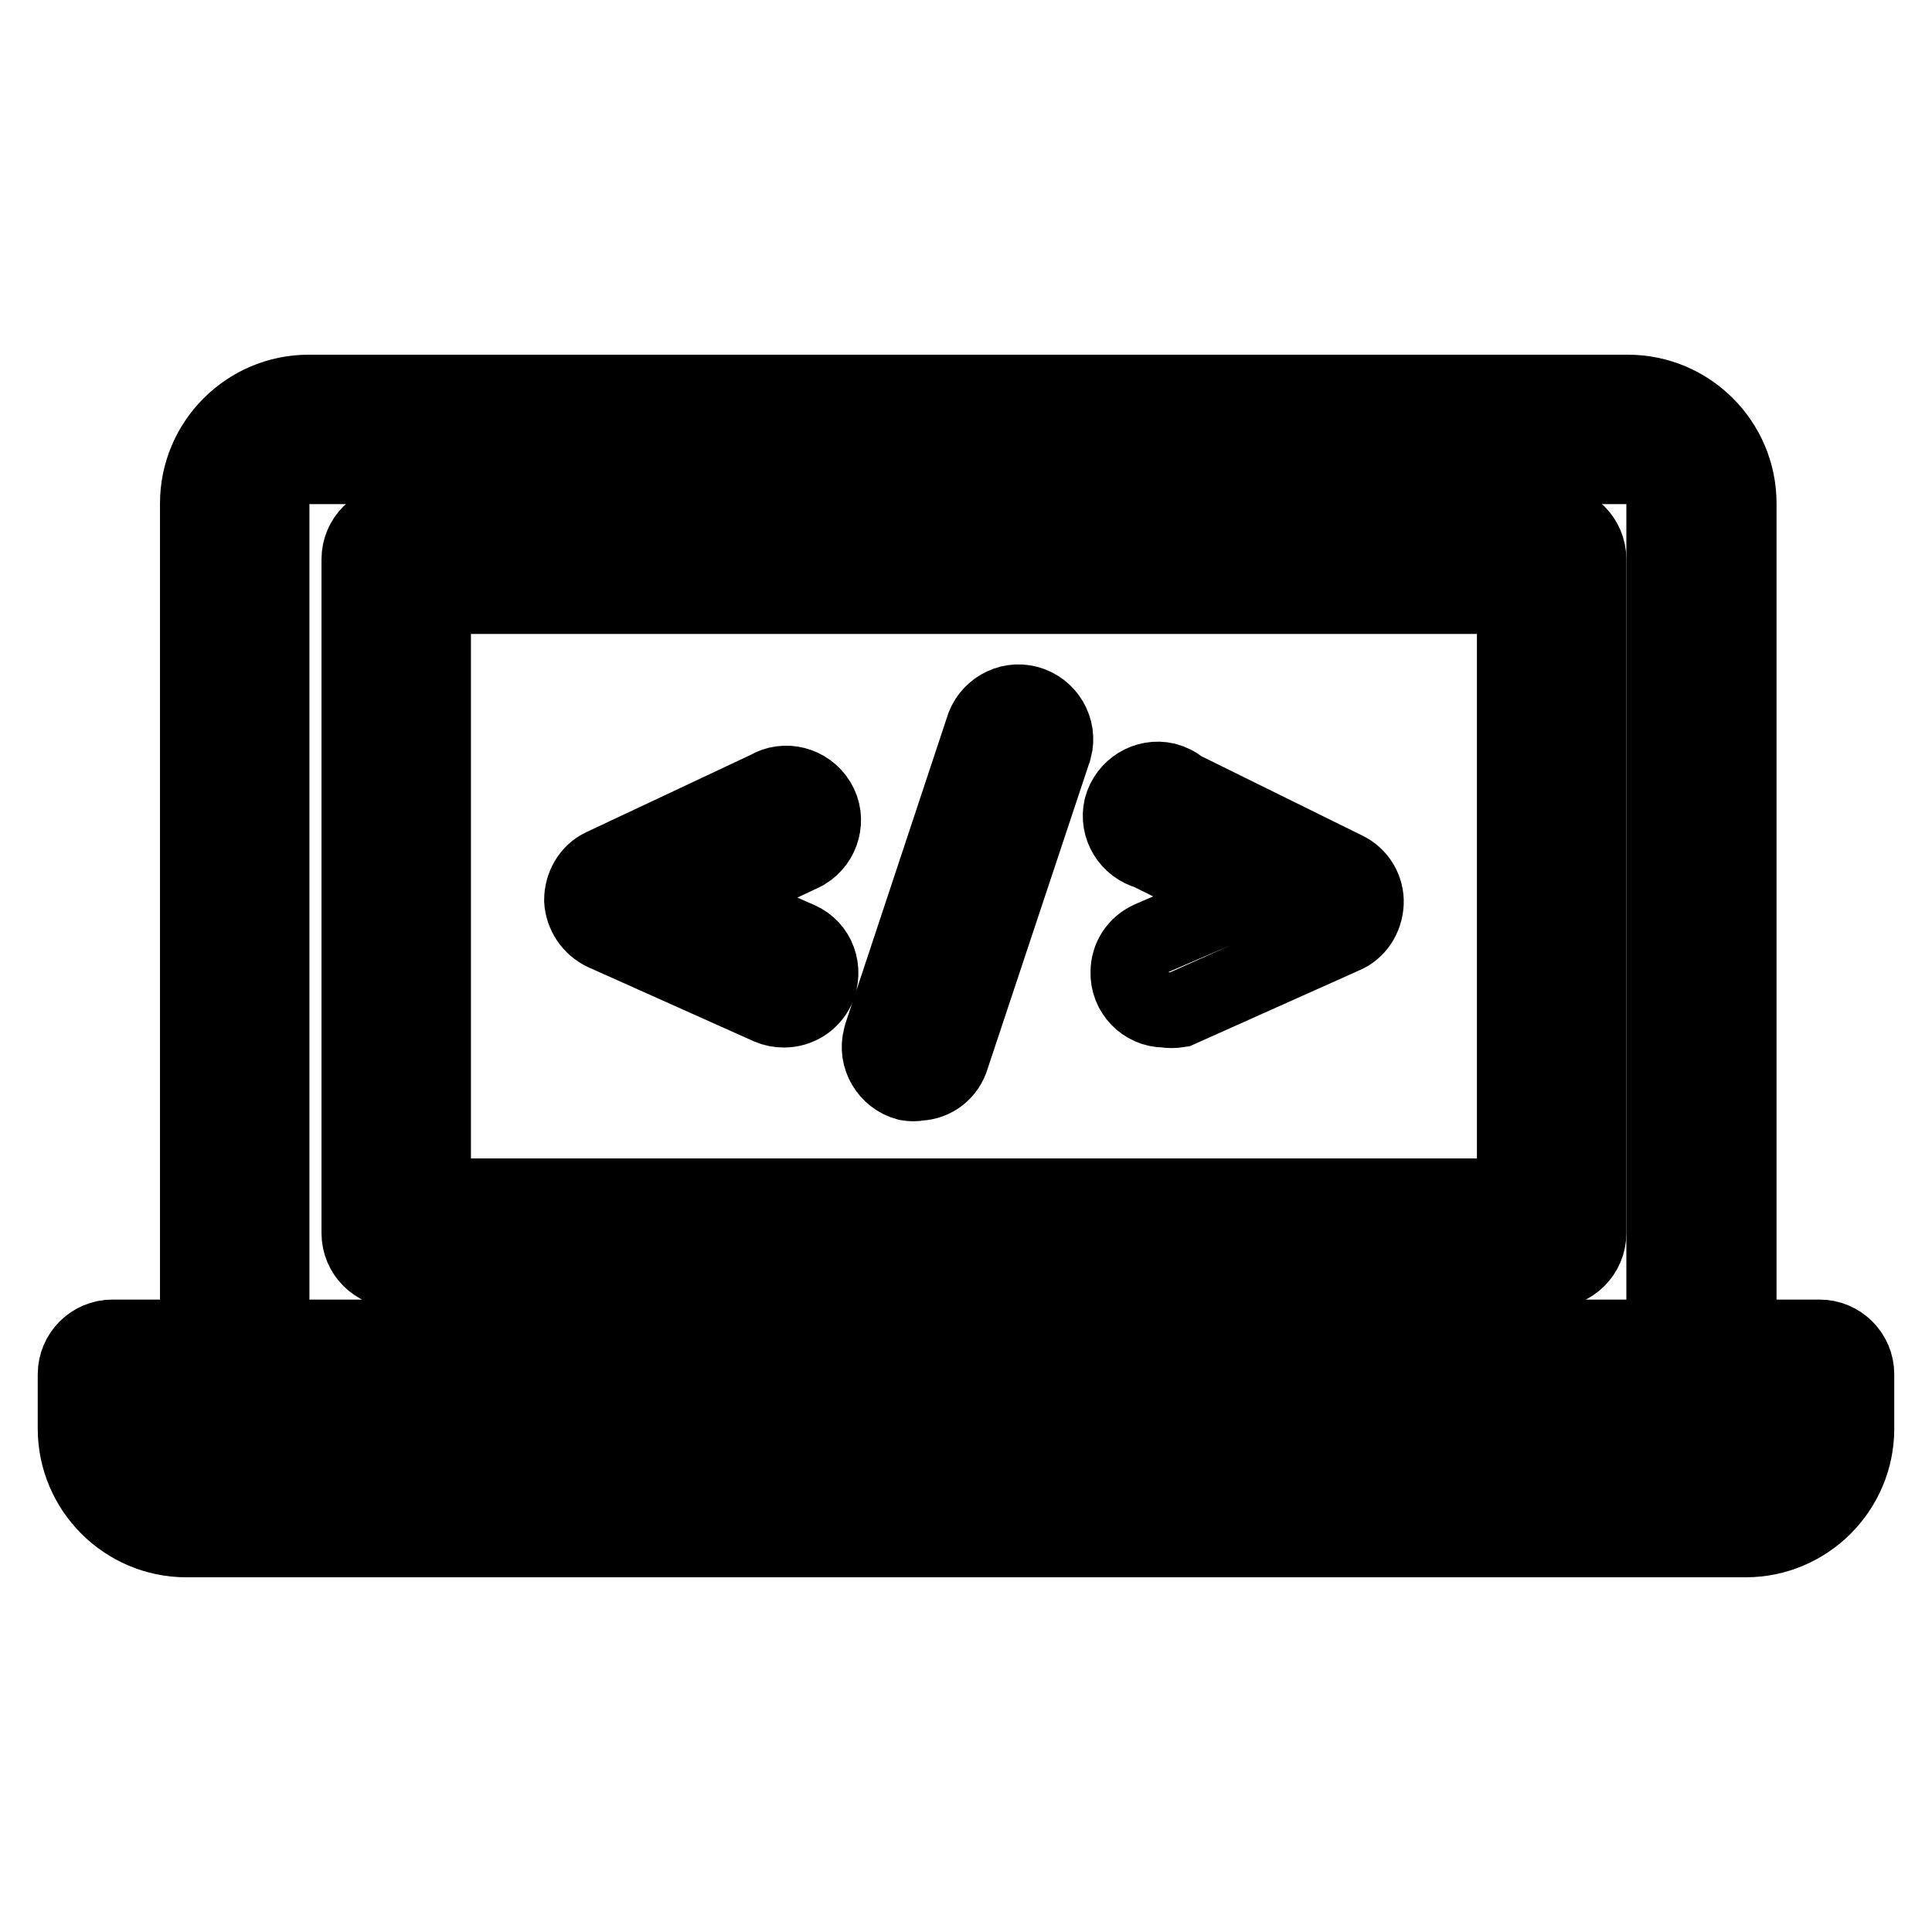
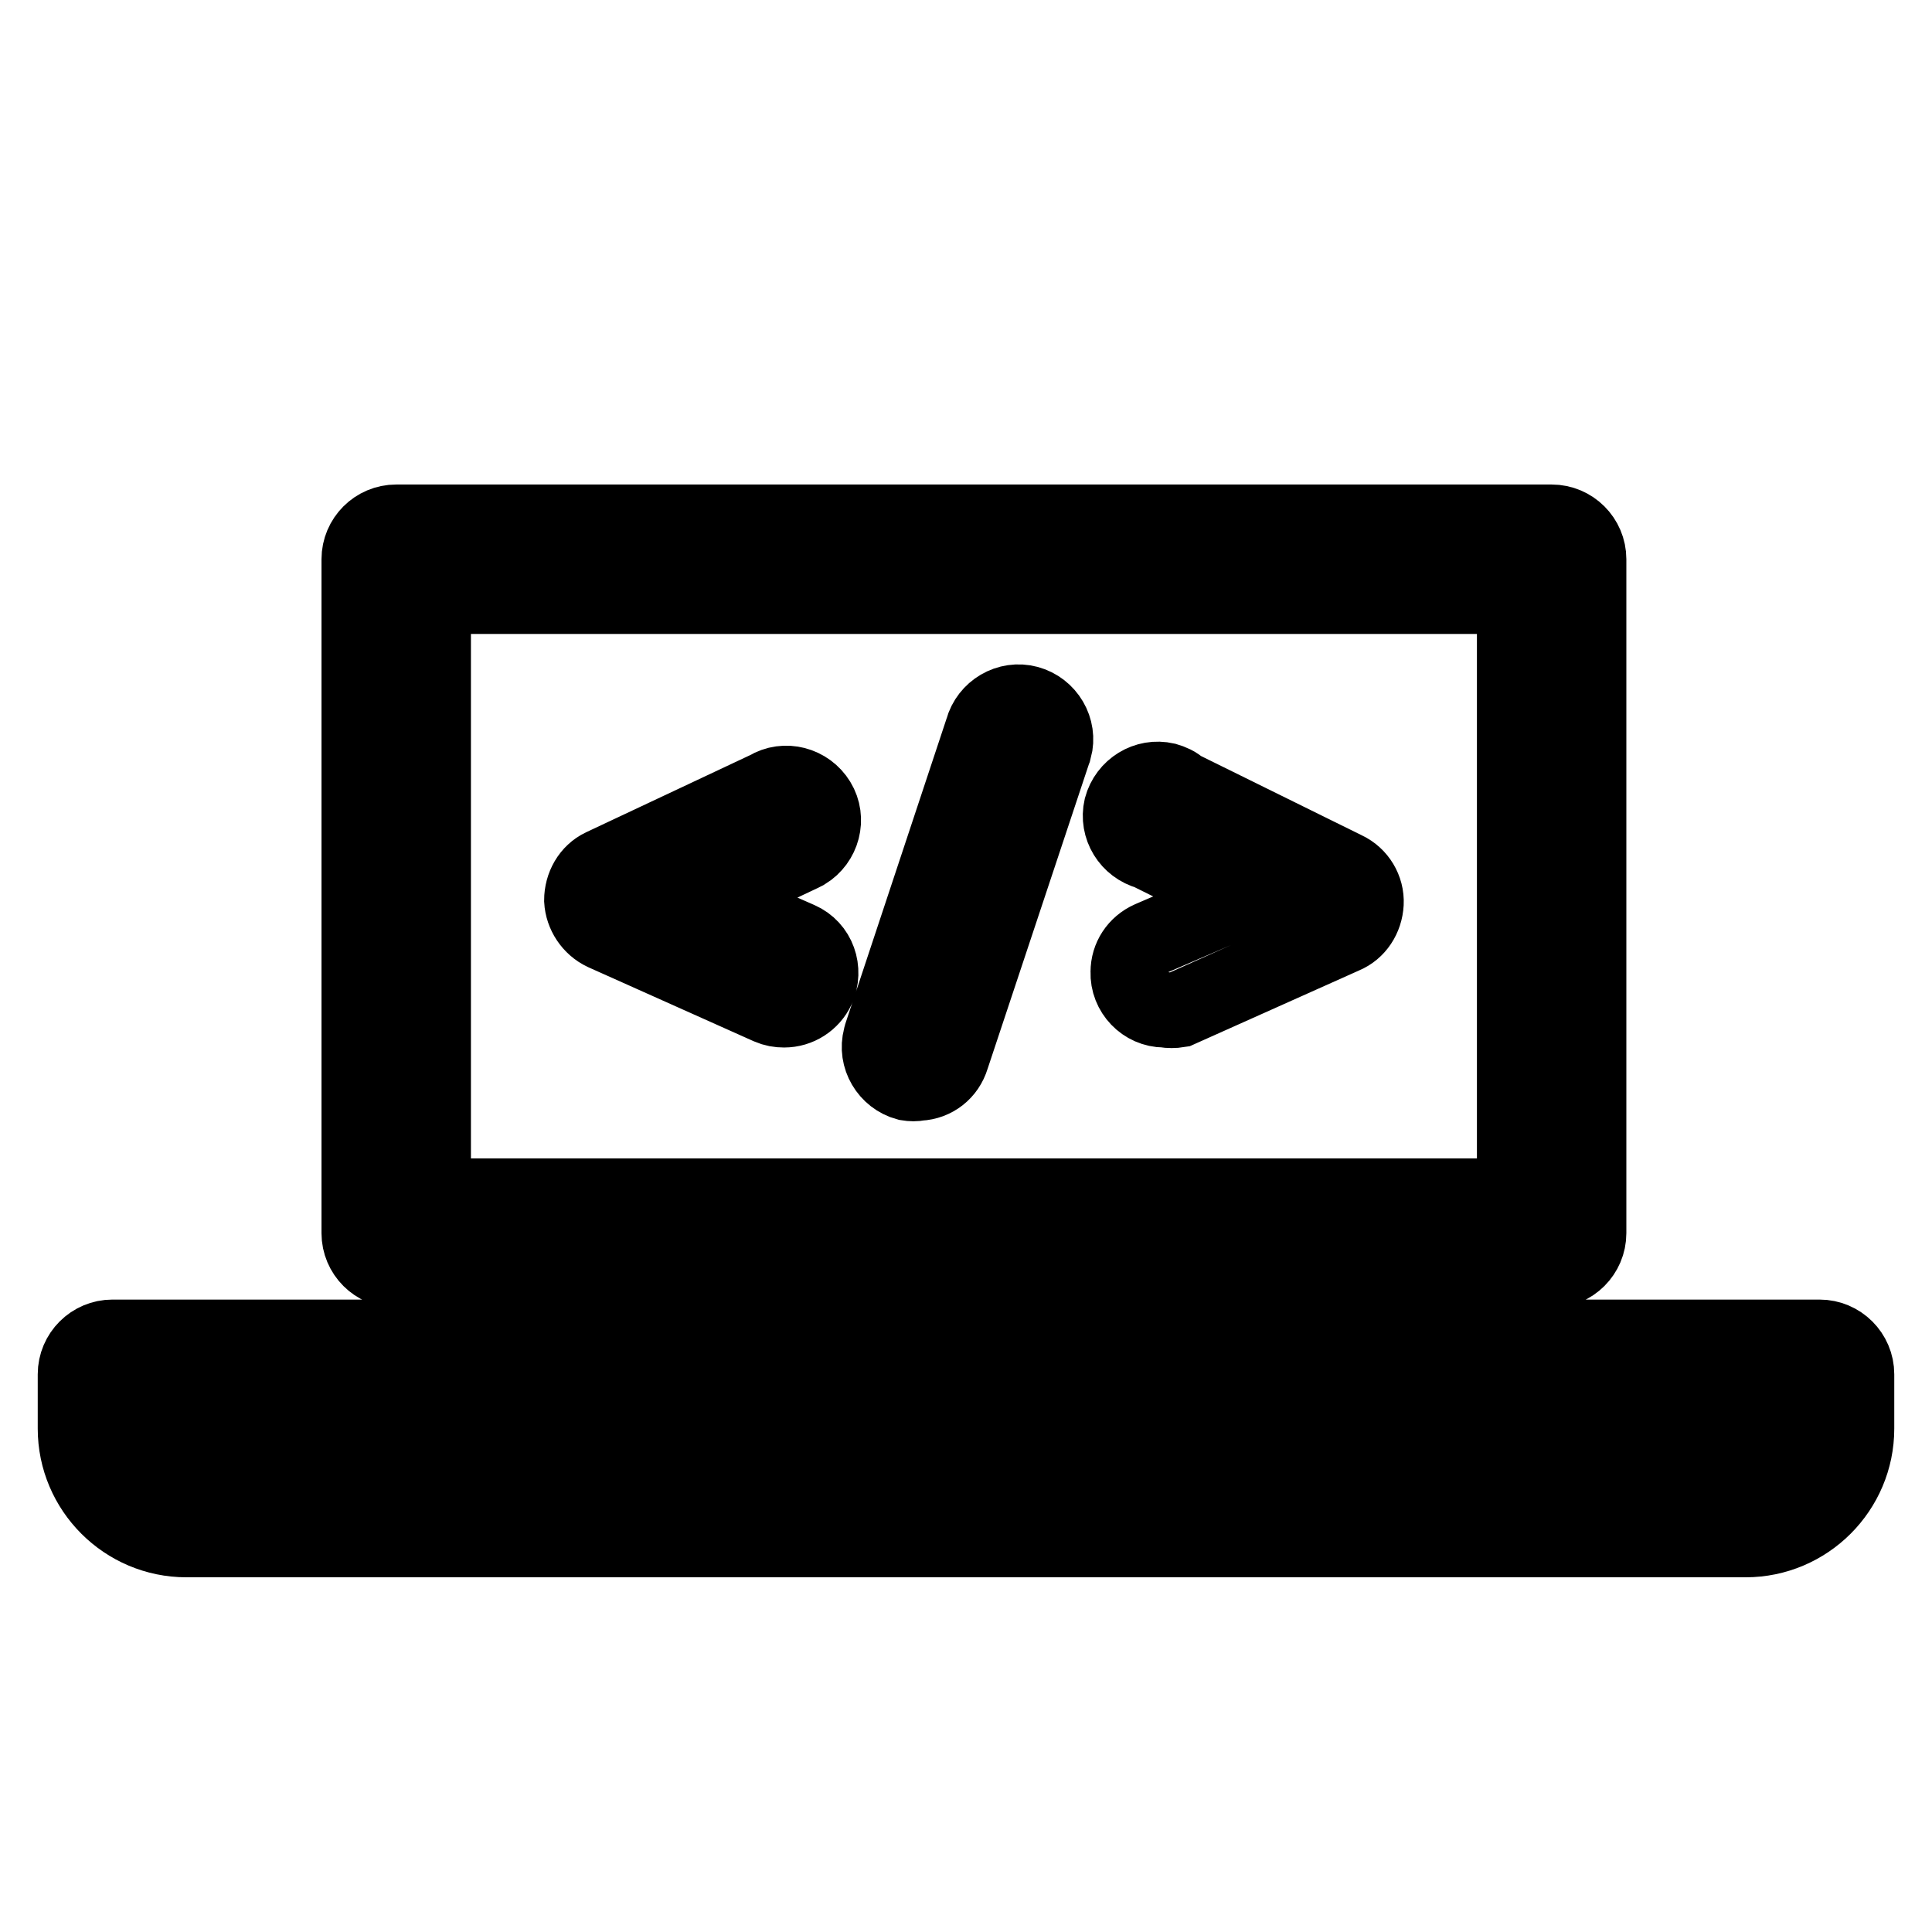
<svg xmlns="http://www.w3.org/2000/svg" version="1.1" x="0px" y="0px" viewBox="0 0 256 256" enable-background="new 0 0 256 256" xml:space="preserve">
  <g>
-     <path stroke-width="10" fill-opacity="0" stroke="#000000" d="M225.4,187H31.1c-2.7,0-4.9-2.2-4.9-4.9V66.7c0-8.1,6.6-14.7,14.7-14.7h174.8c8.1,0,14.7,6.6,14.7,14.7l0,0 v115.5C230.3,184.8,228.1,187,225.4,187L225.4,187z M36,177.3h184.5V66.7c0-2.7-2.2-4.9-4.9-4.9H40.9c-2.7,0-4.9,2.2-4.9,4.9l0,0 V177.3z" />
    <path stroke-width="10" fill-opacity="0" stroke="#000000" d="M231.3,204H24.7c-8.1,0-14.7-6.6-14.7-14.7l0,0v-7.2c0-2.7,2.2-4.9,4.9-4.9h226.2c2.7,0,4.9,2.2,4.9,4.9 v7.2C246,197.4,239.4,204,231.3,204L231.3,204z M19.8,187v2.3c0,2.7,2.2,4.9,4.9,4.9h206.7c2.7,0,4.9-2.2,4.9-4.9V187H19.8z  M205.6,168.3H52.5c-2.7,0-4.9-2.2-4.9-4.9V74.1c0-2.7,2.2-4.9,4.9-4.9l0,0h153.1c2.7,0,4.9,2.2,4.9,4.9v89.3 C210.5,166.1,208.3,168.3,205.6,168.3L205.6,168.3z M57.4,158.5h143.3V79H57.4V158.5z" />
    <path stroke-width="10" fill-opacity="0" stroke="#000000" d="M121.8,143.5c-0.5,0.1-1,0.1-1.6,0c-2.6-0.7-4.2-3.4-3.5-6c0-0.1,0.1-0.3,0.1-0.4l13.4-40.4 c0.7-2.6,3.4-4.2,6-3.5c2.6,0.7,4.2,3.4,3.5,6c-0.1,0.2-0.1,0.4-0.2,0.6l-13.4,40.3C125.5,142.1,123.8,143.4,121.8,143.5z  M103.9,133.8c-0.7,0-1.3-0.1-2-0.4L80,123.6c-1.7-0.8-2.8-2.5-2.9-4.3c0-1.9,1-3.7,2.7-4.5l21.9-10.3c2.3-1.4,5.3-0.6,6.7,1.7 c1.4,2.3,0.6,5.3-1.7,6.7c-0.2,0.1-0.4,0.2-0.6,0.3l-12.5,5.9l12.3,5.4c2.5,1.1,3.5,4,2.4,6.5C107.5,132.7,105.8,133.8,103.9,133.8 L103.9,133.8z M154.3,133.8c-2.7,0-4.9-2.3-4.8-5c0-1.9,1.1-3.6,2.9-4.4l12.3-5.3l-12.5-6.2c-2.6-0.7-4.2-3.3-3.6-5.9 c0.7-2.6,3.3-4.2,5.9-3.6c0.7,0.2,1.4,0.5,1.9,1l21.9,10.8c1.7,0.8,2.8,2.6,2.7,4.5c-0.1,1.9-1.2,3.6-2.9,4.3l-21.9,9.8 C155.6,133.9,154.9,133.9,154.3,133.8z" />
  </g>
</svg>